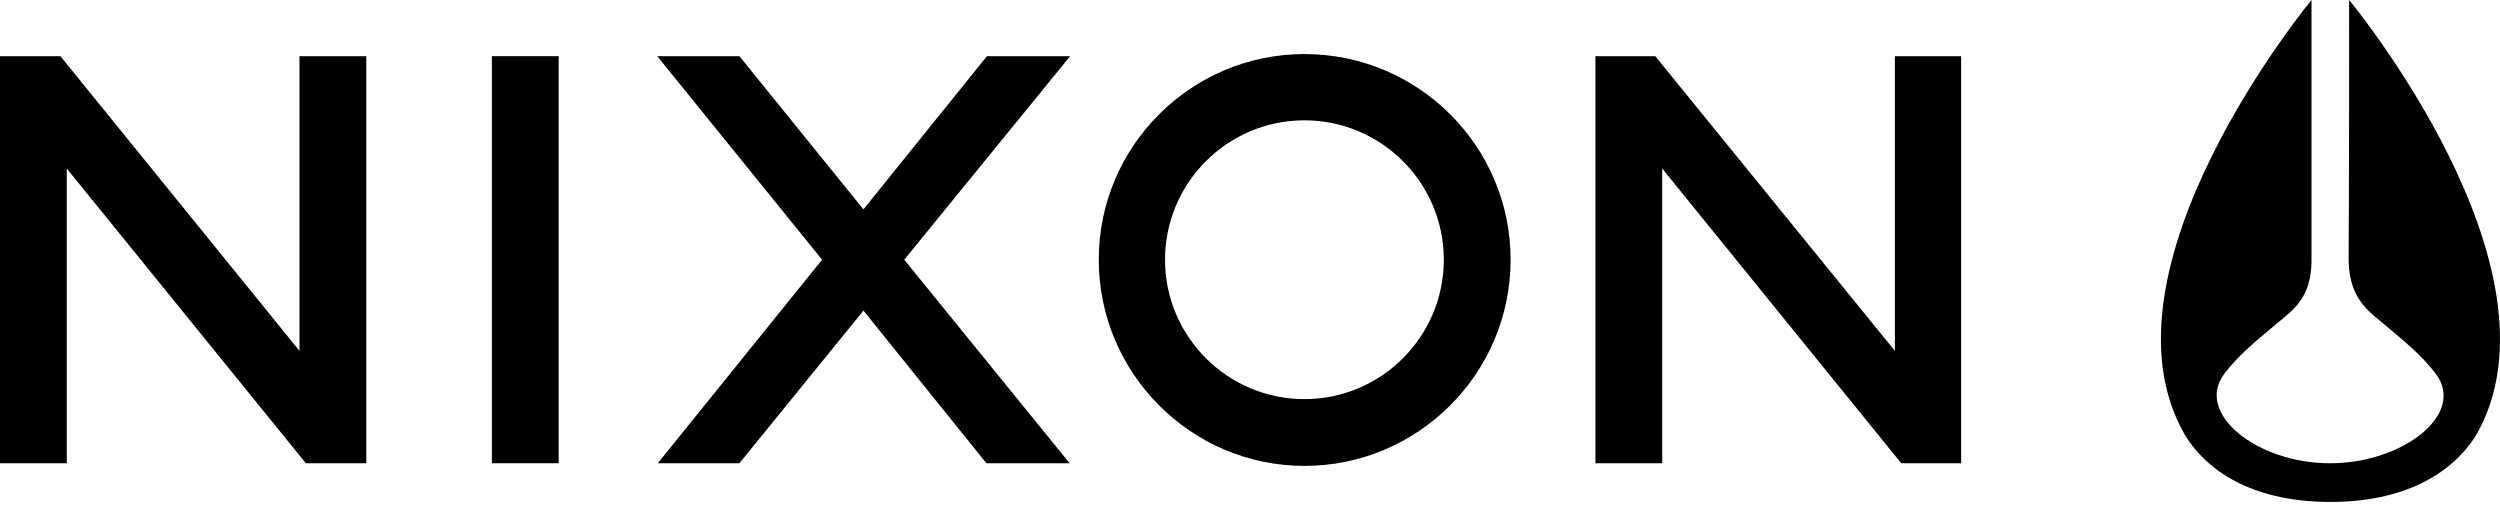
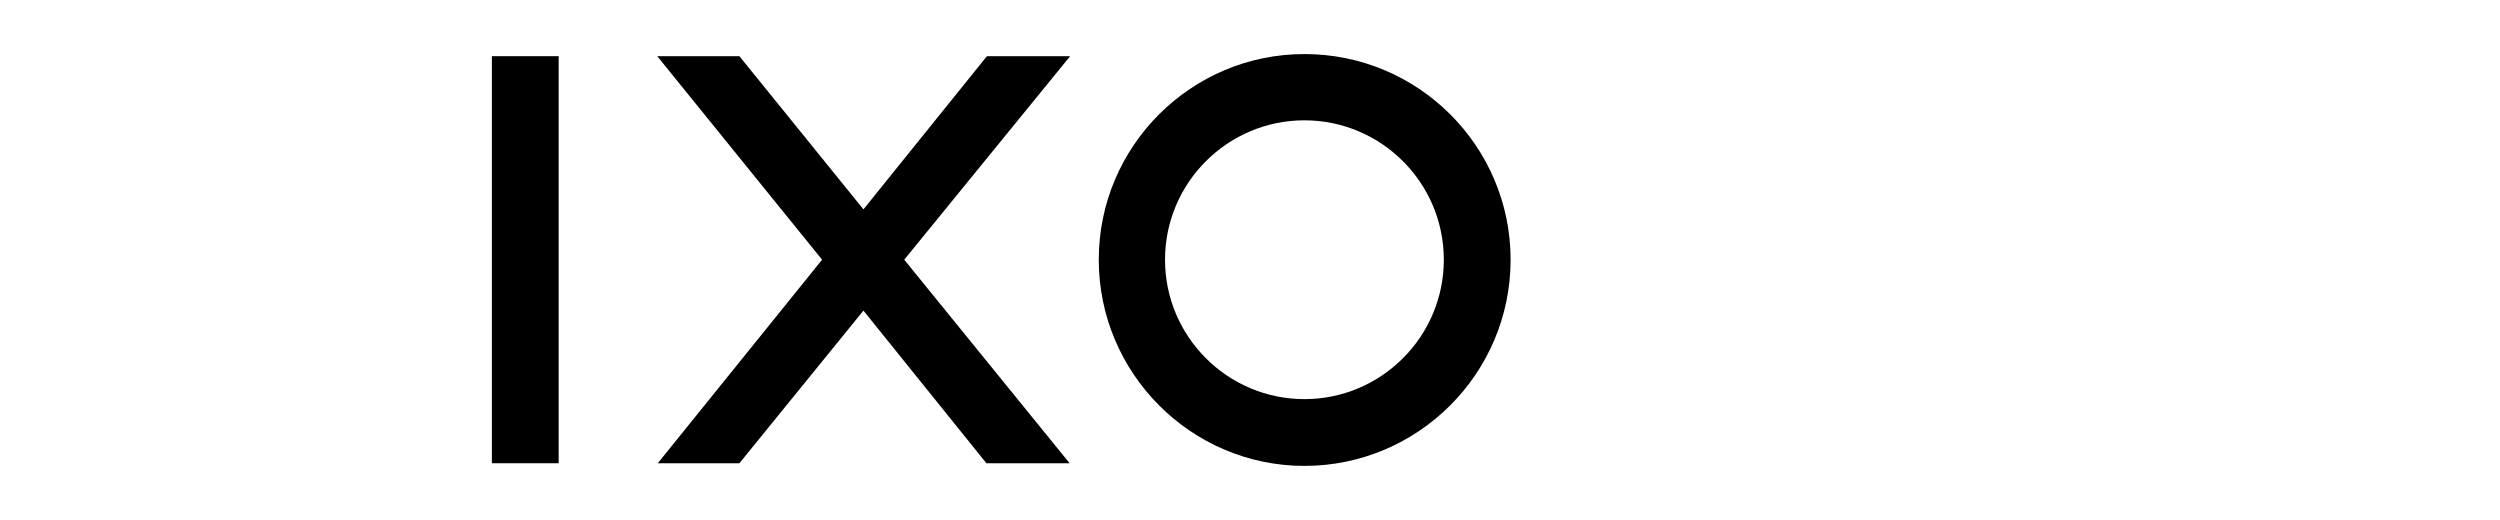
<svg xmlns="http://www.w3.org/2000/svg" width="125" role="img" aria-label="Nixon home logo" height="26" viewBox="0 0 125 26" fill="none">
  <title>Nixon home</title>
  <desc>Nixon home logo</desc>
  <path d="M49.346 2.809L43.172 10.468L36.97 2.809H32.862L41.104 12.985L32.889 23.162H36.97L43.172 15.53L49.32 23.162H53.481L45.212 12.985L53.507 2.809H49.346Z" fill="black" />
  <path d="M27.933 2.809H24.594V23.162H27.933V2.809Z" fill="black" />
-   <path d="M14.974 17.544L3.021 2.809H0V23.162H3.339V8.427L15.292 23.162H18.313V2.809H14.974V17.544Z" fill="black" />
-   <path d="M94.744 17.544L82.765 2.809H79.771V23.162H83.11V8.427L95.062 23.162H98.057V2.809H94.744V17.544Z" fill="black" />
  <path d="M65.221 2.703C59.55 2.703 54.938 7.314 54.938 12.986C54.938 18.657 59.55 23.295 65.221 23.295C70.892 23.295 75.53 18.684 75.53 12.986C75.53 7.314 70.919 2.703 65.221 2.703ZM65.221 19.956C61.378 19.956 58.251 16.829 58.251 12.986C58.251 9.143 61.378 6.016 65.221 6.016C69.064 6.016 72.191 9.143 72.191 12.986C72.191 16.829 69.064 19.956 65.221 19.956Z" fill="black" />
-   <path d="M117.456 0C117.456 1.988 117.456 10.177 117.43 12.88C117.43 14.338 117.907 15.106 118.675 15.769C120.292 17.12 121.087 17.756 121.803 18.71C123.287 20.698 120.16 23.163 116.502 23.163C112.845 23.163 109.744 20.672 111.202 18.71C111.917 17.756 112.712 17.12 114.329 15.769C115.124 15.106 115.601 14.338 115.575 12.88C115.575 10.177 115.575 1.961 115.575 0C115.575 0 104.417 13.489 109.267 21.785C110.513 23.772 112.924 25.097 116.529 25.097C120.133 25.097 122.545 23.746 123.79 21.785C128.614 13.463 117.456 0 117.456 0Z" fill="black" />
</svg>